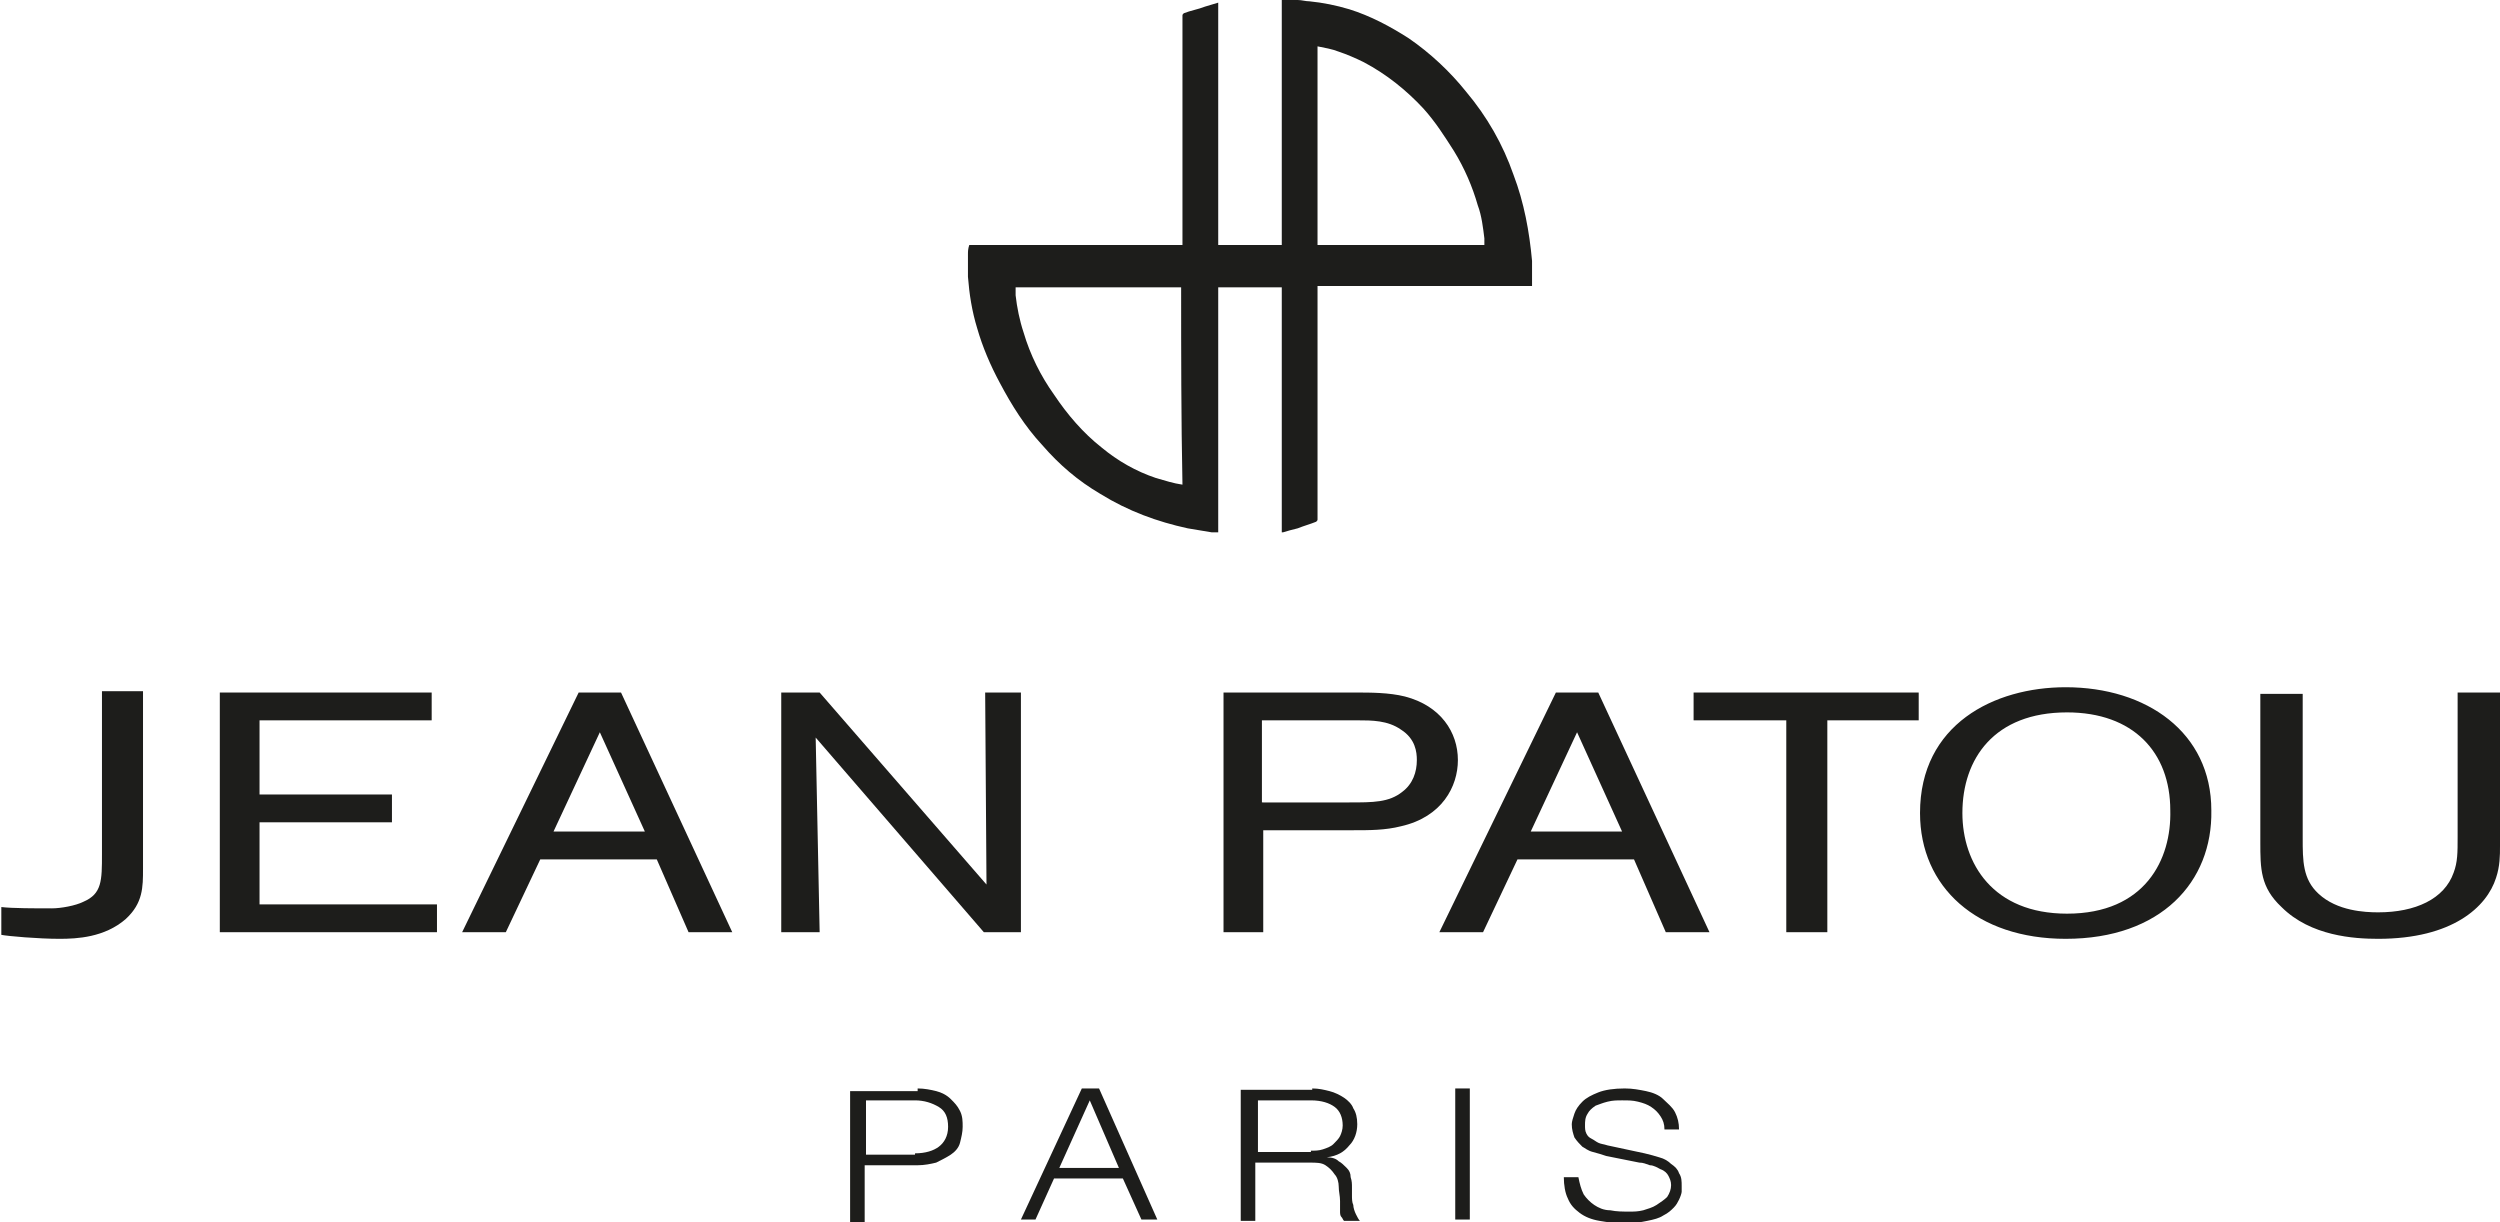
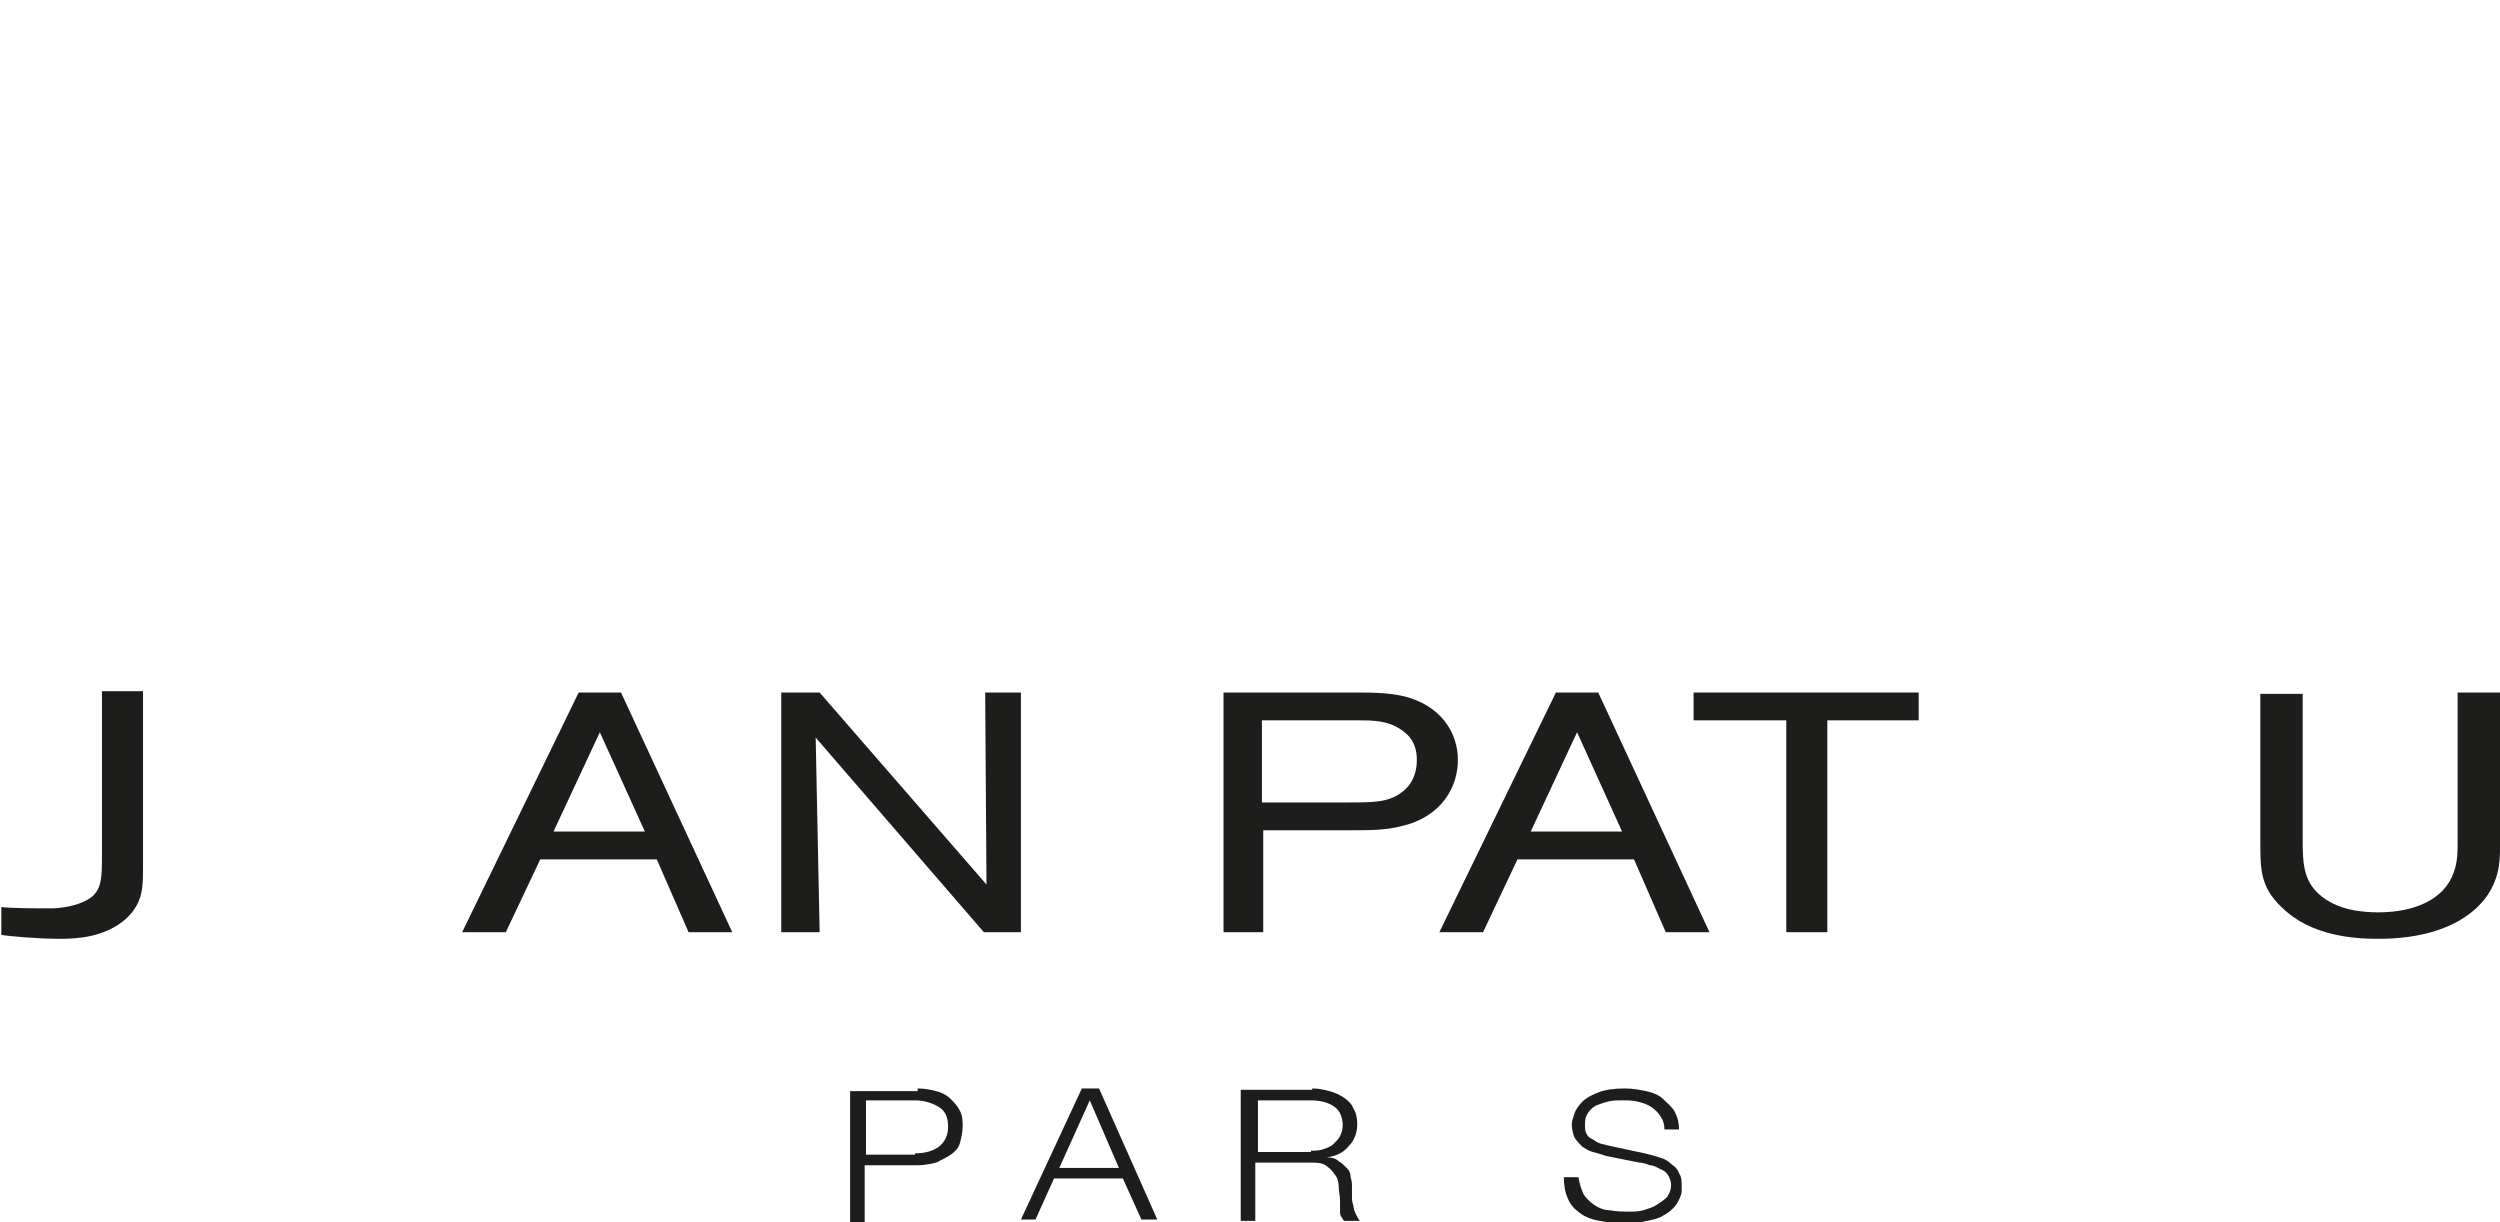
<svg xmlns="http://www.w3.org/2000/svg" width="188.8" height="92.3" viewBox="-492 -144.6 188.8 92.3" enable-background="new -492 -144.6 188.8 92.3">
  <g fill="#1d1d1b">
-     <path d="m-395.2-144.6c.4 0 .8 0 1.2 0 .3 0 .6.1.9.1 1 .1 2 .3 3 .6 1.6.5 3.1 1.3 4.5 2.2 1.6 1.1 3.1 2.5 4.3 4 1.6 1.9 2.8 4 3.6 6.3.8 2.1 1.2 4.3 1.4 6.5 0 .2 0 .6 0 .9 0 .4 0 .5 0 1-5.4 0-10.8 0-16.2 0 0 0 0 .1 0 .1 0 3.1 0 6.1 0 9.2 0 .3 0 .6 0 1 0 2.4 0 4.9 0 7.3 0 .1 0 .1-.1.2-.5.2-.9.3-1.4.5-.4.1-.8.2-1.1.3 0 0-.1 0-.1 0 0-6.2 0-12.3 0-18.5-1.6 0-3.2 0-4.8 0 0 6.2 0 12.3 0 18.5-.1 0-.3 0-.4 0 0 0 0 0-.1 0-.6-.1-1.2-.2-1.8-.3-2.3-.5-4.5-1.3-6.6-2.6-1.7-1-3.1-2.2-4.4-3.7-1.3-1.4-2.3-3-3.2-4.7-.7-1.3-1.3-2.7-1.7-4.1-.4-1.3-.6-2.6-.7-3.9 0 0 0-.1 0-.1 0-.5 0-1 0-1.5 0-.1 0-.1 0-.1 0-.2 0-.4.1-.7 5.4 0 10.7 0 16.1 0 0-.1 0-.2 0-.2 0-5.7 0-11.3 0-17 0 0 0-.1 0-.1 0-.1 0-.1.1-.2.5-.2 1.1-.3 1.6-.5.3-.1.7-.2 1-.3 0 6.1 0 12.2 0 18.3 1.6 0 3.2 0 4.8 0 0-6.2 0-12.4 0-18.5m15.3 18.5c0-.2 0-.4 0-.5-.1-.8-.2-1.7-.5-2.5-.4-1.4-1-2.8-1.8-4.1-.7-1.1-1.4-2.2-2.3-3.2-1.3-1.4-2.8-2.6-4.5-3.5-.6-.3-1.3-.6-1.9-.8-.5-.2-1.1-.3-1.6-.4 0 5 0 10 0 15 4.2 0 8.4 0 12.6 0m-22.9 3.2c-4.2 0-8.4 0-12.5 0 0 .1 0 .1 0 .2 0 .1 0 .3 0 .4.1.9.3 1.9.6 2.8.5 1.7 1.3 3.3 2.3 4.7 1 1.5 2.2 2.9 3.6 4 1.2 1 2.6 1.8 4.1 2.3.7.2 1.3.4 2 .5-.1-5-.1-10-.1-14.9" />
    <path d="m-481.2-92.3v13.3c0 1.4 0 2.6-1.3 3.8-1.6 1.4-3.7 1.5-5 1.5-1.6 0-3.9-.2-4.4-.3v-2.1c.8.1 2.6.1 3.8.1.7 0 1.8-.2 2.4-.5 1.4-.6 1.4-1.6 1.4-3.6v-12.3h3.1z" />
-     <path d="m-472.4-82.5v6.2h13.4v2.1h-16.4v-18.1h16v2.1h-13v5.6h10v2.1h-10" />
    <path d="m-442.4-79.7h-8.8l-2.6 5.5h-3.3l8.8-18.1h3.2l8.4 18.1h-3.3l-2.4-5.5m-.9-2.1l-3.4-7.5-3.5 7.5h6.9" />
    <path d="m-414.9-92.3v18.1h-2.8l-12.7-14.7.3 14.7h-2.9v-18.1h2.9l12.6 14.5-.1-14.5h2.7" />
    <path d="m-396.6-81.9v7.7h-3v-18.1h10c1.1 0 2.5 0 3.7.3 2.7.7 4 2.7 4 4.8 0 2-1.2 4.3-4.3 5-1.2.3-2.3.3-3.7.3h-6.7m0-2.1h6.5c1.8 0 3 0 4-.8.8-.6 1.1-1.5 1.1-2.4 0-.6-.1-1.6-1.2-2.3-1-.7-2.2-.7-3.3-.7h-7.2v6.2z" />
    <path d="m-368.6-79.7h-8.8l-2.6 5.5h-3.3l8.8-18.1h3.2l8.4 18.1h-3.3l-2.4-5.5m-.9-2.1l-3.4-7.5-3.5 7.5h6.9" />
    <path d="m-354-90.2v16h-3.1v-16h-7v-2.1h17v2.1h-6.9" />
-     <path d="m-336-73.7c-6.7 0-11-3.9-11-9.5 0-6.7 5.6-9.5 11-9.5 6.1 0 11 3.4 11 9.3.1 5.4-3.8 9.7-11 9.7m.1-17.1c-5.5 0-7.9 3.5-7.9 7.6 0 3.8 2.3 7.6 7.9 7.6 5.9 0 7.9-4.1 7.8-7.8 0-4.4-2.8-7.4-7.8-7.4" />
    <path d="m-303.2-92.3v11.6c0 .7 0 1.5-.3 2.4-.7 2.2-3.3 4.6-8.9 4.6-1.8 0-5.1-.2-7.3-2.4-1.6-1.5-1.6-2.9-1.6-4.9v-11.2h3.2v10.9c0 1.7 0 3.1 1.2 4.2 1.4 1.3 3.5 1.4 4.5 1.4 2.8 0 5-1 5.7-3 .3-.8.3-1.5.3-2.7v-10.9h3.2" />
    <path d="m-422.7-62.4c.5 0 1 .1 1.4.2.4.1.8.3 1.1.6s.5.5.7.9.2.8.2 1.2-.1.8-.2 1.2-.4.7-.7.9-.7.4-1.1.6c-.4.1-.9.2-1.4.2h-4v4.3h-1.1v-9.9h5.1zm-.2 4.9c.8 0 1.4-.2 1.8-.5s.7-.8.7-1.5c0-.7-.2-1.2-.7-1.5s-1.1-.5-1.8-.5h-3.7v4.1h3.7z" />
    <path d="m-409-62.4l4.4 9.9h-1.2l-1.4-3.1h-5.2l-1.4 3.1h-1.1l4.6-9.9h1.3m1.5 6l-2.2-5.1-2.3 5.1h4.5" />
    <path d="m-392.9-62.4c.5 0 .9.1 1.3.2s.8.3 1.1.5c.3.2.6.5.7.8.2.3.3.7.3 1.2 0 .6-.2 1.2-.6 1.6-.4.5-.9.8-1.7.9.4 0 .7.1.9.3.2.1.4.3.6.5.2.2.3.4.3.7.1.3.1.5.1.8 0 .2 0 .4 0 .6s0 .5.1.7c0 .2.1.5.2.7.1.2.2.4.3.5h-1.2c-.1-.1-.1-.2-.2-.3s-.1-.3-.1-.4c0-.1 0-.3 0-.4 0-.1 0-.3 0-.4 0-.4-.1-.7-.1-1.1 0-.3-.1-.7-.3-.9-.2-.3-.4-.5-.7-.7-.3-.2-.7-.2-1.2-.2h-4.1v4.4h-1.1v-9.9h5.4zm-.1 4.7c.3 0 .6 0 .9-.1.3-.1.6-.2.8-.4.2-.2.4-.4.5-.6.1-.2.2-.5.2-.8 0-.6-.2-1.1-.6-1.4s-1-.5-1.8-.5h-4v3.9h4z" />
-     <path d="m-381-62.4v9.9h-1.1v-9.9h1.1" />
    <path d="m-372.4-54.4c.2.3.5.6.8.8.3.2.7.4 1.2.4.5.1.9.1 1.5.1.3 0 .6 0 1-.1.3-.1.7-.2 1-.4.3-.2.6-.4.8-.6.2-.3.3-.6.3-.9 0-.3-.1-.5-.2-.7-.1-.2-.3-.4-.6-.5-.2-.1-.5-.3-.8-.3-.3-.1-.5-.2-.8-.2l-2.5-.5c-.3-.1-.6-.2-1-.3s-.6-.3-.8-.4c-.2-.2-.4-.4-.6-.7-.1-.3-.2-.6-.2-1 0-.2.1-.5.2-.8.1-.3.3-.6.6-.9.3-.3.7-.5 1.2-.7.5-.2 1.2-.3 2-.3.6 0 1.1.1 1.6.2s1 .3 1.3.6.7.6.9 1c.2.4.3.8.3 1.3h-1.1c0-.4-.1-.7-.3-1s-.4-.5-.7-.7-.6-.3-1-.4c-.4-.1-.7-.1-1.2-.1-.4 0-.7 0-1.1.1s-.6.2-.9.3c-.3.2-.5.4-.6.6-.2.3-.2.6-.2.9 0 .2 0 .4.1.6.1.2.2.3.4.4.2.1.3.2.5.3.2.1.4.1.7.2l2.8.6c.4.1.8.2 1.1.3.4.1.7.3.9.5.3.2.5.4.6.7.2.3.2.6.2 1 0 .1 0 .3 0 .4s-.1.4-.2.6-.2.4-.4.6c-.2.2-.4.4-.8.6-.3.2-.7.3-1.2.4-.5.1-1 .2-1.7.2s-1.3-.1-1.9-.2c-.6-.1-1.1-.3-1.5-.6-.4-.3-.7-.6-.9-1.1-.2-.4-.3-1-.3-1.6h1.1c.1.5.2.9.4 1.3" />
  </g>
</svg>